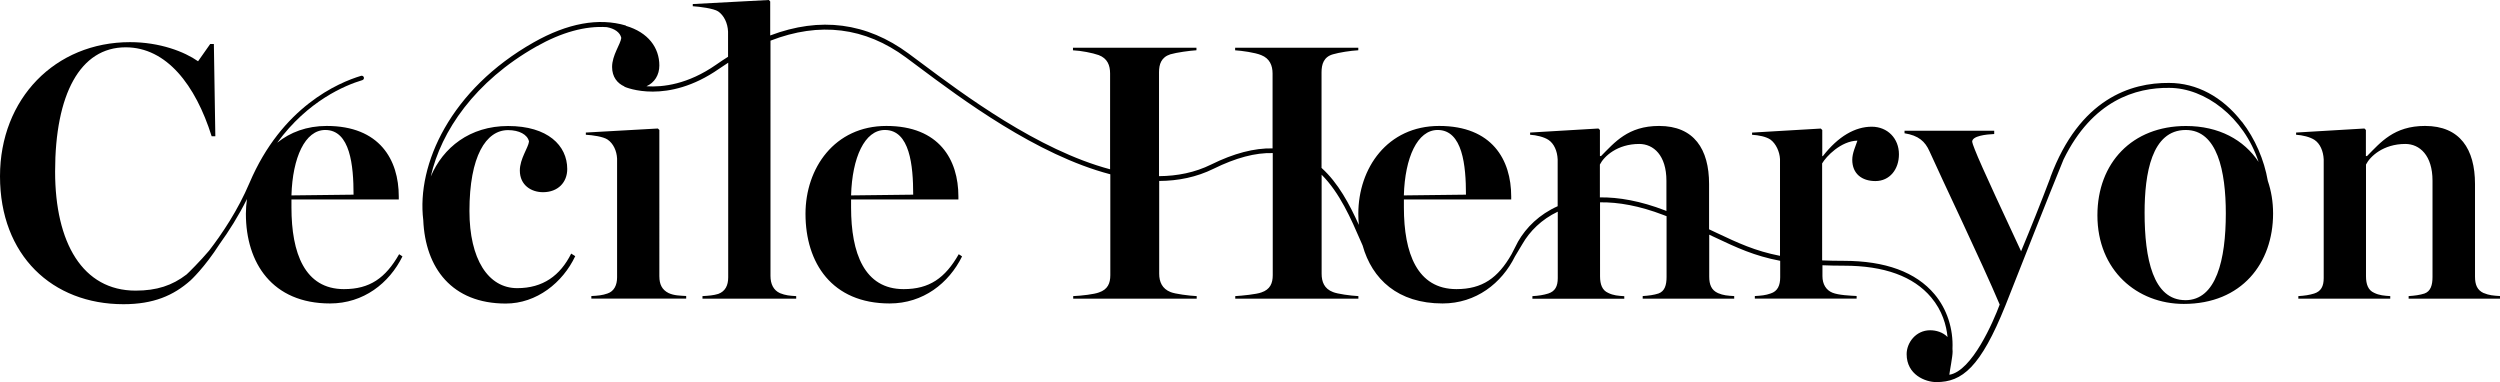
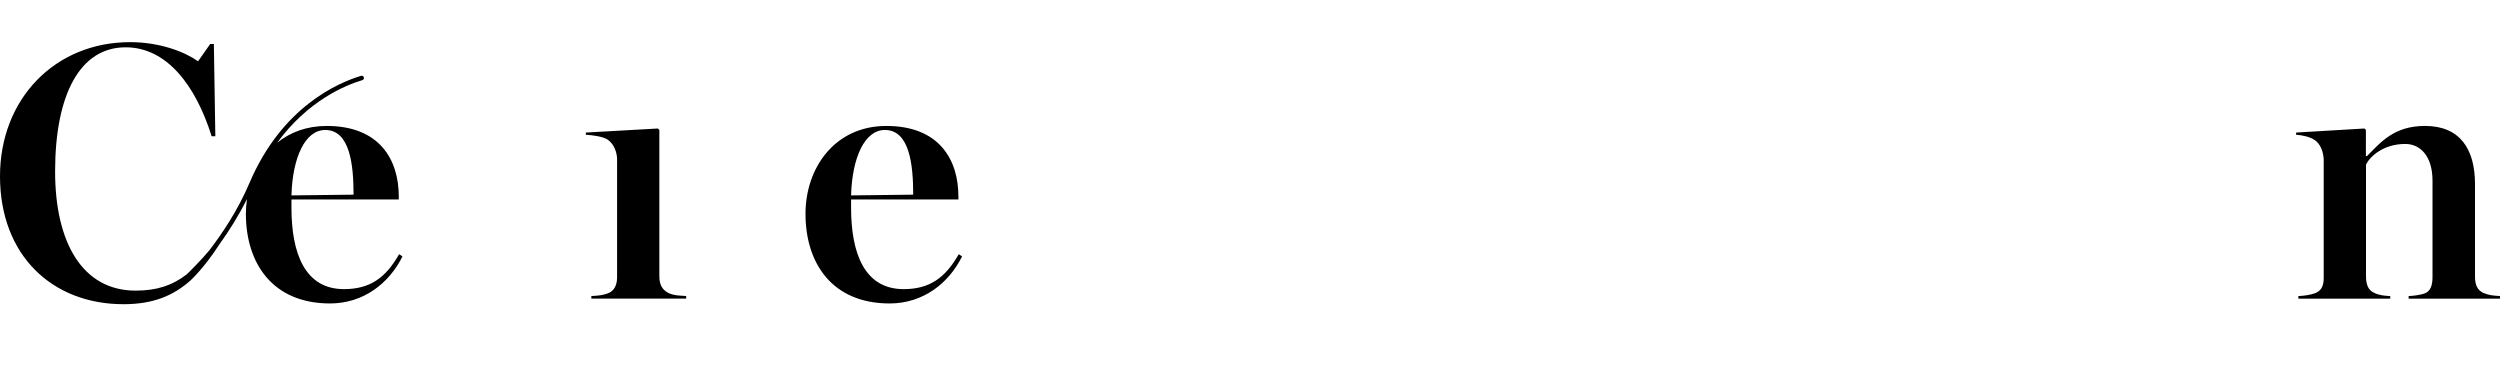
<svg xmlns="http://www.w3.org/2000/svg" viewBox="0 0 557 85.133">
  <path d="M76.646 64.417c-8.763 0-11.71-8.025-11.71-18.18v-1.8h23.912v-.657c0-8.187-4.26-15.72-16.05-15.72-4.47 0-8.168 1.42-11.034 3.737 6.812-9.344 15.115-12.788 18.968-13.944.265-.08.415-.358.335-.623-.08-.264-.357-.416-.623-.335-5.07 1.52-17.644 6.893-24.858 23.866-2.59 6.1-6.123 11.35-8.996 15.08-1.85 2.21-4.78 5.13-5.033 5.32-3.178 2.44-6.61 3.59-11.343 3.59-11.793 0-17.935-10.64-17.935-26.53 0-17.2 5.56-27.68 15.72-27.68 9.09 0 15.56 8.36 19.16 19.82h.82L47.65 9.8h-.814l-2.707 3.85c-3.03-2.13-8.52-4.26-15.15-4.26C12.28 9.39 0 22 0 39.278c0 17.606 11.626 28.498 27.512 28.498 6.652 0 11.112-1.902 14.94-5.303 0 0 3.063-2.775 6.5-8.14 2.014-2.793 4.18-6.19 6.076-10-.154 1.084-.245 2.185-.245 3.297 0 10.972 5.893 19.98 18.75 19.98 7.454 0 13.185-4.504 16.133-10.48l-.74-.494c-3.028 5.324-6.55 7.78-12.28 7.78zM72.468 28.96c5.568 0 6.304 7.943 6.304 14.412l-13.837.164c.246-8.434 3.03-14.576 7.533-14.576zm74.435 32.673V28.96l-.328-.33-16.05.902v.492c1.475.08 3.85.41 4.833 1.065 1.31.89 2.047 2.53 2.13 4.25v26.45c0 1.72-.656 3.11-2.13 3.6-1.146.41-2.128.49-3.603.57v.57h21.128v-.58c-1.312-.08-2.703-.08-3.932-.66-1.47-.738-2.04-1.968-2.04-3.687zm54.427 2.784c-8.762 0-11.71-8.025-11.71-18.18v-1.8h23.912v-.657c0-8.187-4.26-15.72-16.05-15.72-11.55 0-18.017 9.416-18.017 19.57 0 10.973 5.894 19.98 18.752 19.98 7.453 0 13.183-4.503 16.132-10.48l-.74-.493c-3.03 5.324-6.55 7.78-12.28 7.78zm-4.177-35.457c5.57 0 6.306 7.943 6.306 14.412l-13.84.164c.24-8.434 3.02-14.576 7.53-14.576zm356.242 36.357c-1.475-.655-1.964-1.883-1.964-3.684V40.998c0-7.78-3.35-12.94-11.13-12.94-6.96 0-9.91 3.687-12.93 6.715h-.25V28.96l-.32-.33-15.23.902v.492c1.39.08 3.11.492 4.1 1.146 1.23.818 1.96 2.457 2.05 4.34v26.45c0 1.8-.57 2.947-2.13 3.44-1.06.328-2.13.49-3.52.573v.573h20.478v-.573c-1.31-.083-2.46-.164-3.605-.738-1.31-.573-1.8-1.883-1.8-3.685V36.657c.9-1.8 3.85-4.585 8.76-4.585 3.197 0 6.06 2.538 6.06 8.188v21.454c0 1.803-.41 3.193-1.8 3.685-.98.32-2.21.49-3.52.57v.57H557v-.58c-1.473-.09-2.458-.17-3.605-.66z" />
-   <path d="M499.458 27.108c-4.312-5.565-10.066-8.63-16.198-8.63-8.46-.077-19.93 3.486-26.45 21.057l.026.01c-2.138 5.67-4.41 11.317-6.54 16.438-2.7-5.815-9.006-19.245-10.317-22.685-.33-.817-.58-1.554-.58-1.718 0-1.31 3.11-1.638 4.91-1.72v-.736h-19.98v.572c3.11.492 4.58 1.802 5.56 4.014 2.7 6.06 11.63 24.647 15.64 34.146-1.4 3.767-6.15 14.82-11.22 15.642.08-.82.73-4.014.73-5.16 0-.218-.01-.427-.03-.628.2-4.425-1.21-8.838-3.99-12.145-4.15-4.943-10.96-7.45-20.246-7.45-1.723 0-3.314-.033-4.803-.096V36.41c.9-1.555 4.177-4.996 7.863-5.077-.41 1.228-1.15 2.784-1.15 4.258 0 3.11 2.13 4.75 5.16 4.75 3.19 0 5.24-2.62 5.24-5.97 0-3.52-2.54-6.14-6.06-6.14-3.69 0-7.455 2.13-10.89 6.55H406v-5.81l-.325-.33-15.313.9v.49c1.474.08 3.112.41 4.093 1.07 1.23.9 2.05 2.7 2.13 4.34V57c-5.55-1.077-9.365-2.875-14.152-5.134-.534-.253-1.09-.513-1.65-.776V41c0-7.78-3.356-12.94-11.136-12.94-6.96 0-9.91 3.687-12.94 6.715h-.243V28.96l-.33-.33-15.227.902v.492c1.39.08 3.11.492 4.093 1.146 1.23.818 1.964 2.457 2.047 4.34v10.434c-4.06 1.815-7.01 4.705-8.845 7.914l.003.002-1.427 2.776c-3.028 5.324-6.552 7.78-12.28 7.78-8.763 0-11.71-8.025-11.71-18.18v-1.8h23.91v-.656c0-8.187-4.26-15.72-16.05-15.72-11.547 0-18.015 9.416-18.015 19.57 0 .84.047 1.662.116 2.476-2.06-4.556-4.58-9.343-8.31-12.695v-21.3c0-1.8.49-3.43 2.54-4.01 1.39-.41 3.93-.81 5.65-.9v-.57h-27.44v.58c1.47.09 4.42.49 5.81 1.07 1.88.74 2.53 2.3 2.53 4.1v16.68c-4.06-.09-8.64 1.1-13.67 3.59-3.64 1.797-7.57 2.57-11.63 2.597V16.11c0-1.8.49-3.356 2.53-4.012 1.39-.41 4.34-.81 5.81-.9v-.57h-27.51v.58c1.8.083 4.34.573 5.73 1.065 1.96.737 2.54 2.29 2.54 4.095v21.35c-16.1-4.29-32.64-16.64-42.23-23.807-.95-.7-1.83-1.36-2.65-1.97-9.367-6.92-19.7-8.26-30.846-4.04V.32L171.3 0l-16.95.9v.49c1.474.084 4.668.493 5.65 1.147 1.31.9 2.13 2.62 2.21 4.504v5.61c-.89.56-1.782 1.15-2.68 1.78-6.26 4.36-11.84 5.03-15.505 4.79 1.82-.81 2.876-2.53 2.876-4.63 0-3.95-2.47-7.38-7.47-8.84l.02-.06c-6.06-1.79-12.99-.53-20.55 3.75-18.55 10.5-26.11 27.19-24.6 39.58.45 10.73 6.42 18.61 18.38 18.61 6.88 0 12.7-4.66 15.48-10.56l-.9-.57c-2.45 4.91-6.3 7.7-12.03 7.7-6.47 0-10.64-6.47-10.64-17.193 0-12.204 3.69-18.017 8.6-18.017 2.46 0 4.34.98 4.67 2.536-.16 1.39-2.043 3.85-2.043 6.464 0 3.272 2.54 4.83 5.16 4.83 3.354 0 5.4-2.21 5.4-5.16 0-5.24-4.34-9.586-13.18-9.586-8.525 0-14.49 4.795-17.225 11.253 2.286-10.13 9.85-21.225 23.49-28.94 5.68-3.21 10.95-4.656 15.734-4.34 1.72.31 2.964 1.17 3.224 2.4-.164 1.4-2.05 3.85-2.05 6.47 0 2.23 1.178 3.66 2.755 4.35l-.02.05c.38.17 9.53 4.07 21.08-3.978.69-.48 1.374-.93 2.057-1.37V61.8c0 1.8-.654 3.11-2.21 3.682-1.065.328-2.13.41-3.52.49v.575h20.88v-.574c-1.47-.08-2.374-.162-3.604-.654-1.47-.66-2.124-2.05-2.124-3.85V9.06c10.94-4.247 21.06-3.003 30.194 3.747.817.602 1.7 1.26 2.64 1.966 9.717 7.26 26.475 19.778 42.88 24.06v22.473c0 1.803-.57 3.193-2.535 3.85-1.066.408-3.85.735-5.734.818v.573h27.515v-.573c-1.72-.083-4.834-.492-5.817-.9-1.887-.738-2.54-2.293-2.54-4.096v-20.66c4.225-.024 8.31-.842 12.11-2.716 4.965-2.447 9.325-3.607 13.19-3.496v27.2c0 1.802-.572 3.192-2.54 3.85-1.06.407-4.34.734-5.813.817v.573h27.433v-.573c-1.72-.083-4.67-.492-5.65-.9-1.96-.738-2.54-2.293-2.54-4.096v-22.05c4.02 4.007 6.56 9.83 8.71 14.805.14.325.28.64.42.956 2.105 7.52 7.868 12.922 17.815 12.922 7.45 0 13.183-4.502 16.13-10.48l1.635-2.73c1.66-2.9 4.295-5.52 7.9-7.24v14.803c0 1.8-.574 2.946-2.13 3.438-1.06.33-2.13.5-3.52.58v.58h20.47v-.57c-1.31-.08-2.456-.16-3.6-.74-1.31-.57-1.8-1.88-1.8-3.68V45.08c4.064-.06 8.77.764 14.115 2.815.246.093.47.184.708.275v13.54c0 1.8-.41 3.19-1.8 3.68-.98.33-2.21.49-3.52.574v.574h20.39v-.573c-1.47-.08-2.452-.163-3.6-.655-1.473-.655-1.965-1.883-1.965-3.684v-9.34l1.19.56c4.932 2.33 8.85 4.173 14.62 5.263v3.68c0 1.8-.57 3.11-2.13 3.6-1.147.41-2.13.49-3.52.57v.57h22.68v-.58c-1.39-.08-4.01-.17-5.4-.74-1.395-.57-2.215-1.88-2.215-3.687V59.1c1.49.06 3.082.096 4.807.096 8.95 0 15.48 2.374 19.416 7.06 2.49 2.96 3.39 6.21 3.65 8.835-1.035-1.08-2.57-1.51-3.874-1.51-3.194 0-5.24 2.78-5.24 5.32 0 4.59 4.173 6.23 6.63 6.23 5.73 0 9.83-3.27 15.397-17.11 2.76-6.98 9.77-24.82 12.93-32.49 6.44-13.2 16.145-16.045 23.55-15.952 7.955 0 16.62 6.465 19.907 16.498-3.26-4.93-8.85-8.005-16.18-8.005-11.95 0-19.73 8.19-19.73 19.9 0 12.28 8.847 19.74 19.24 19.74 12.94 0 19.9-9.09 19.9-20.145 0-2.605-.41-5.043-1.172-7.264-.81-4.695-2.838-9.4-5.76-13.175zM320.31 28.96c5.57 0 6.306 7.943 6.306 14.412l-13.837.164c.24-8.434 3.02-14.576 7.53-14.576zm50.655 17.915c-5.478-2.102-10.313-2.955-14.51-2.897v-7.32c.9-1.8 3.85-4.585 8.762-4.585 3.192 0 6.062 2.538 6.062 8.188V47c-.11-.04-.21-.082-.32-.123zm115.938 20c-7.205 0-9.087-9.255-9.087-19.49 0-8.68 1.554-18.424 9.17-18.424 7.042 0 8.927 9.18 8.927 18.59 0 10.32-2.13 19.33-9.01 19.33z" />
</svg>